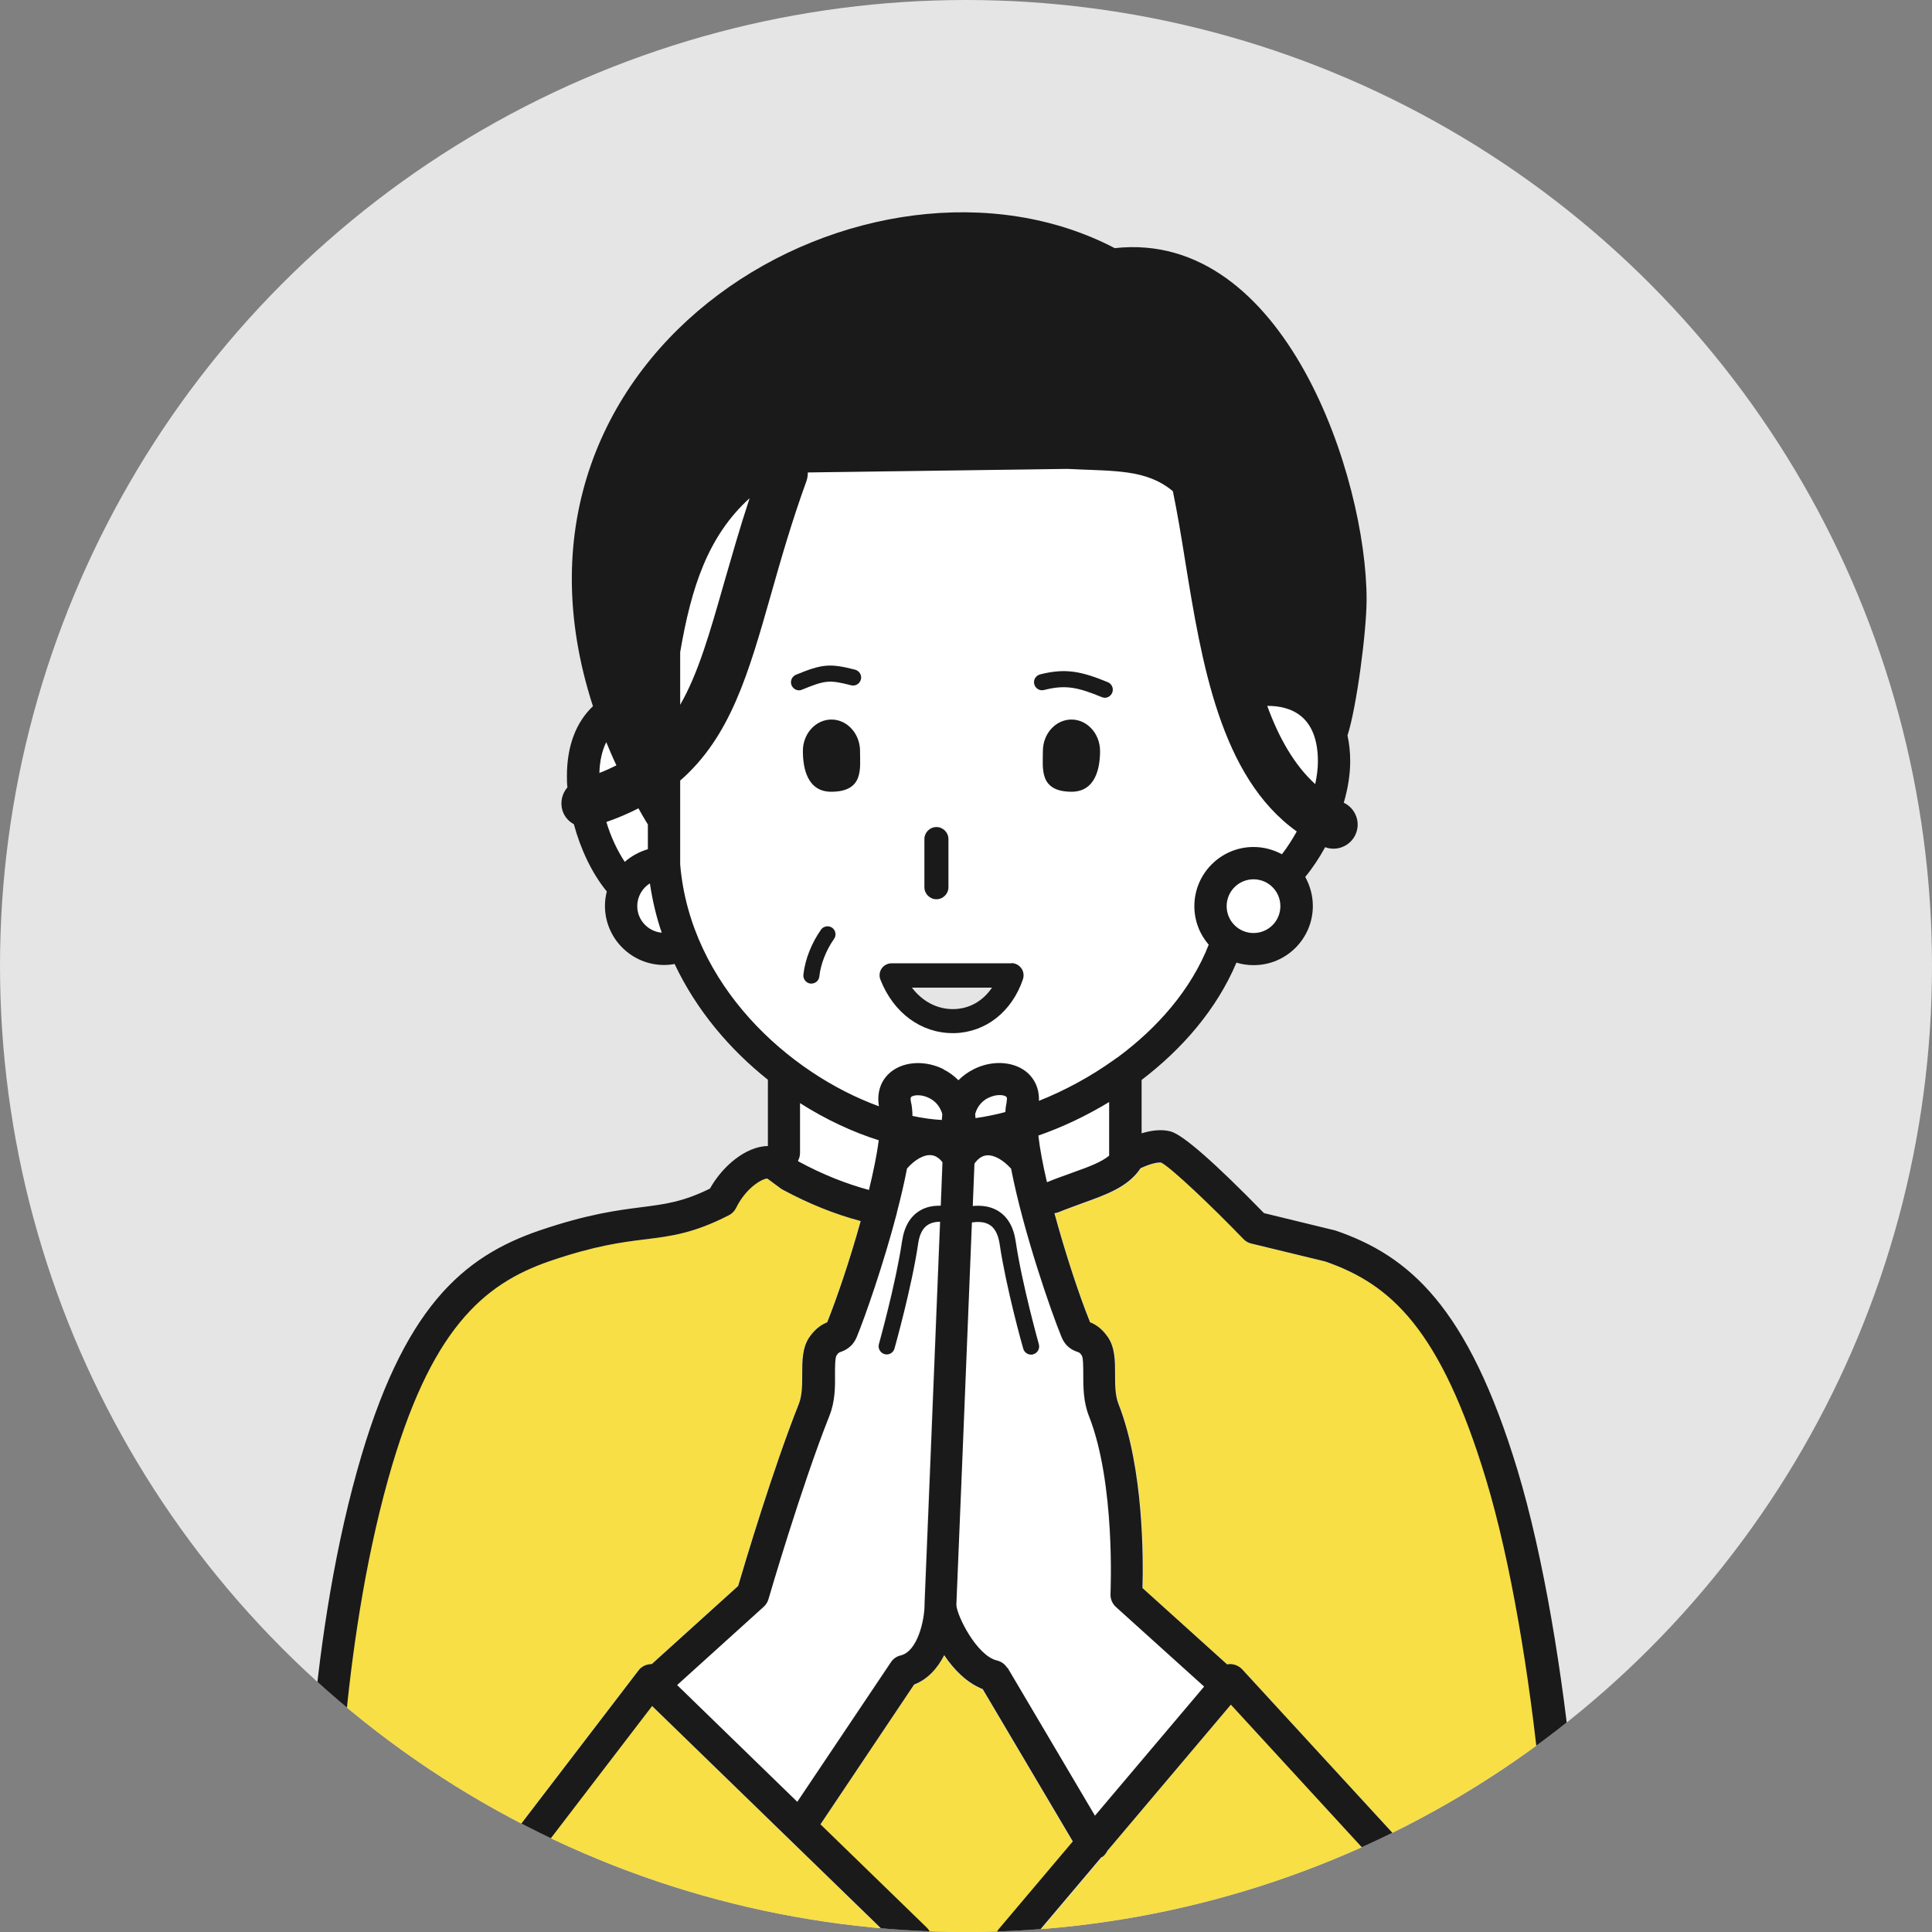
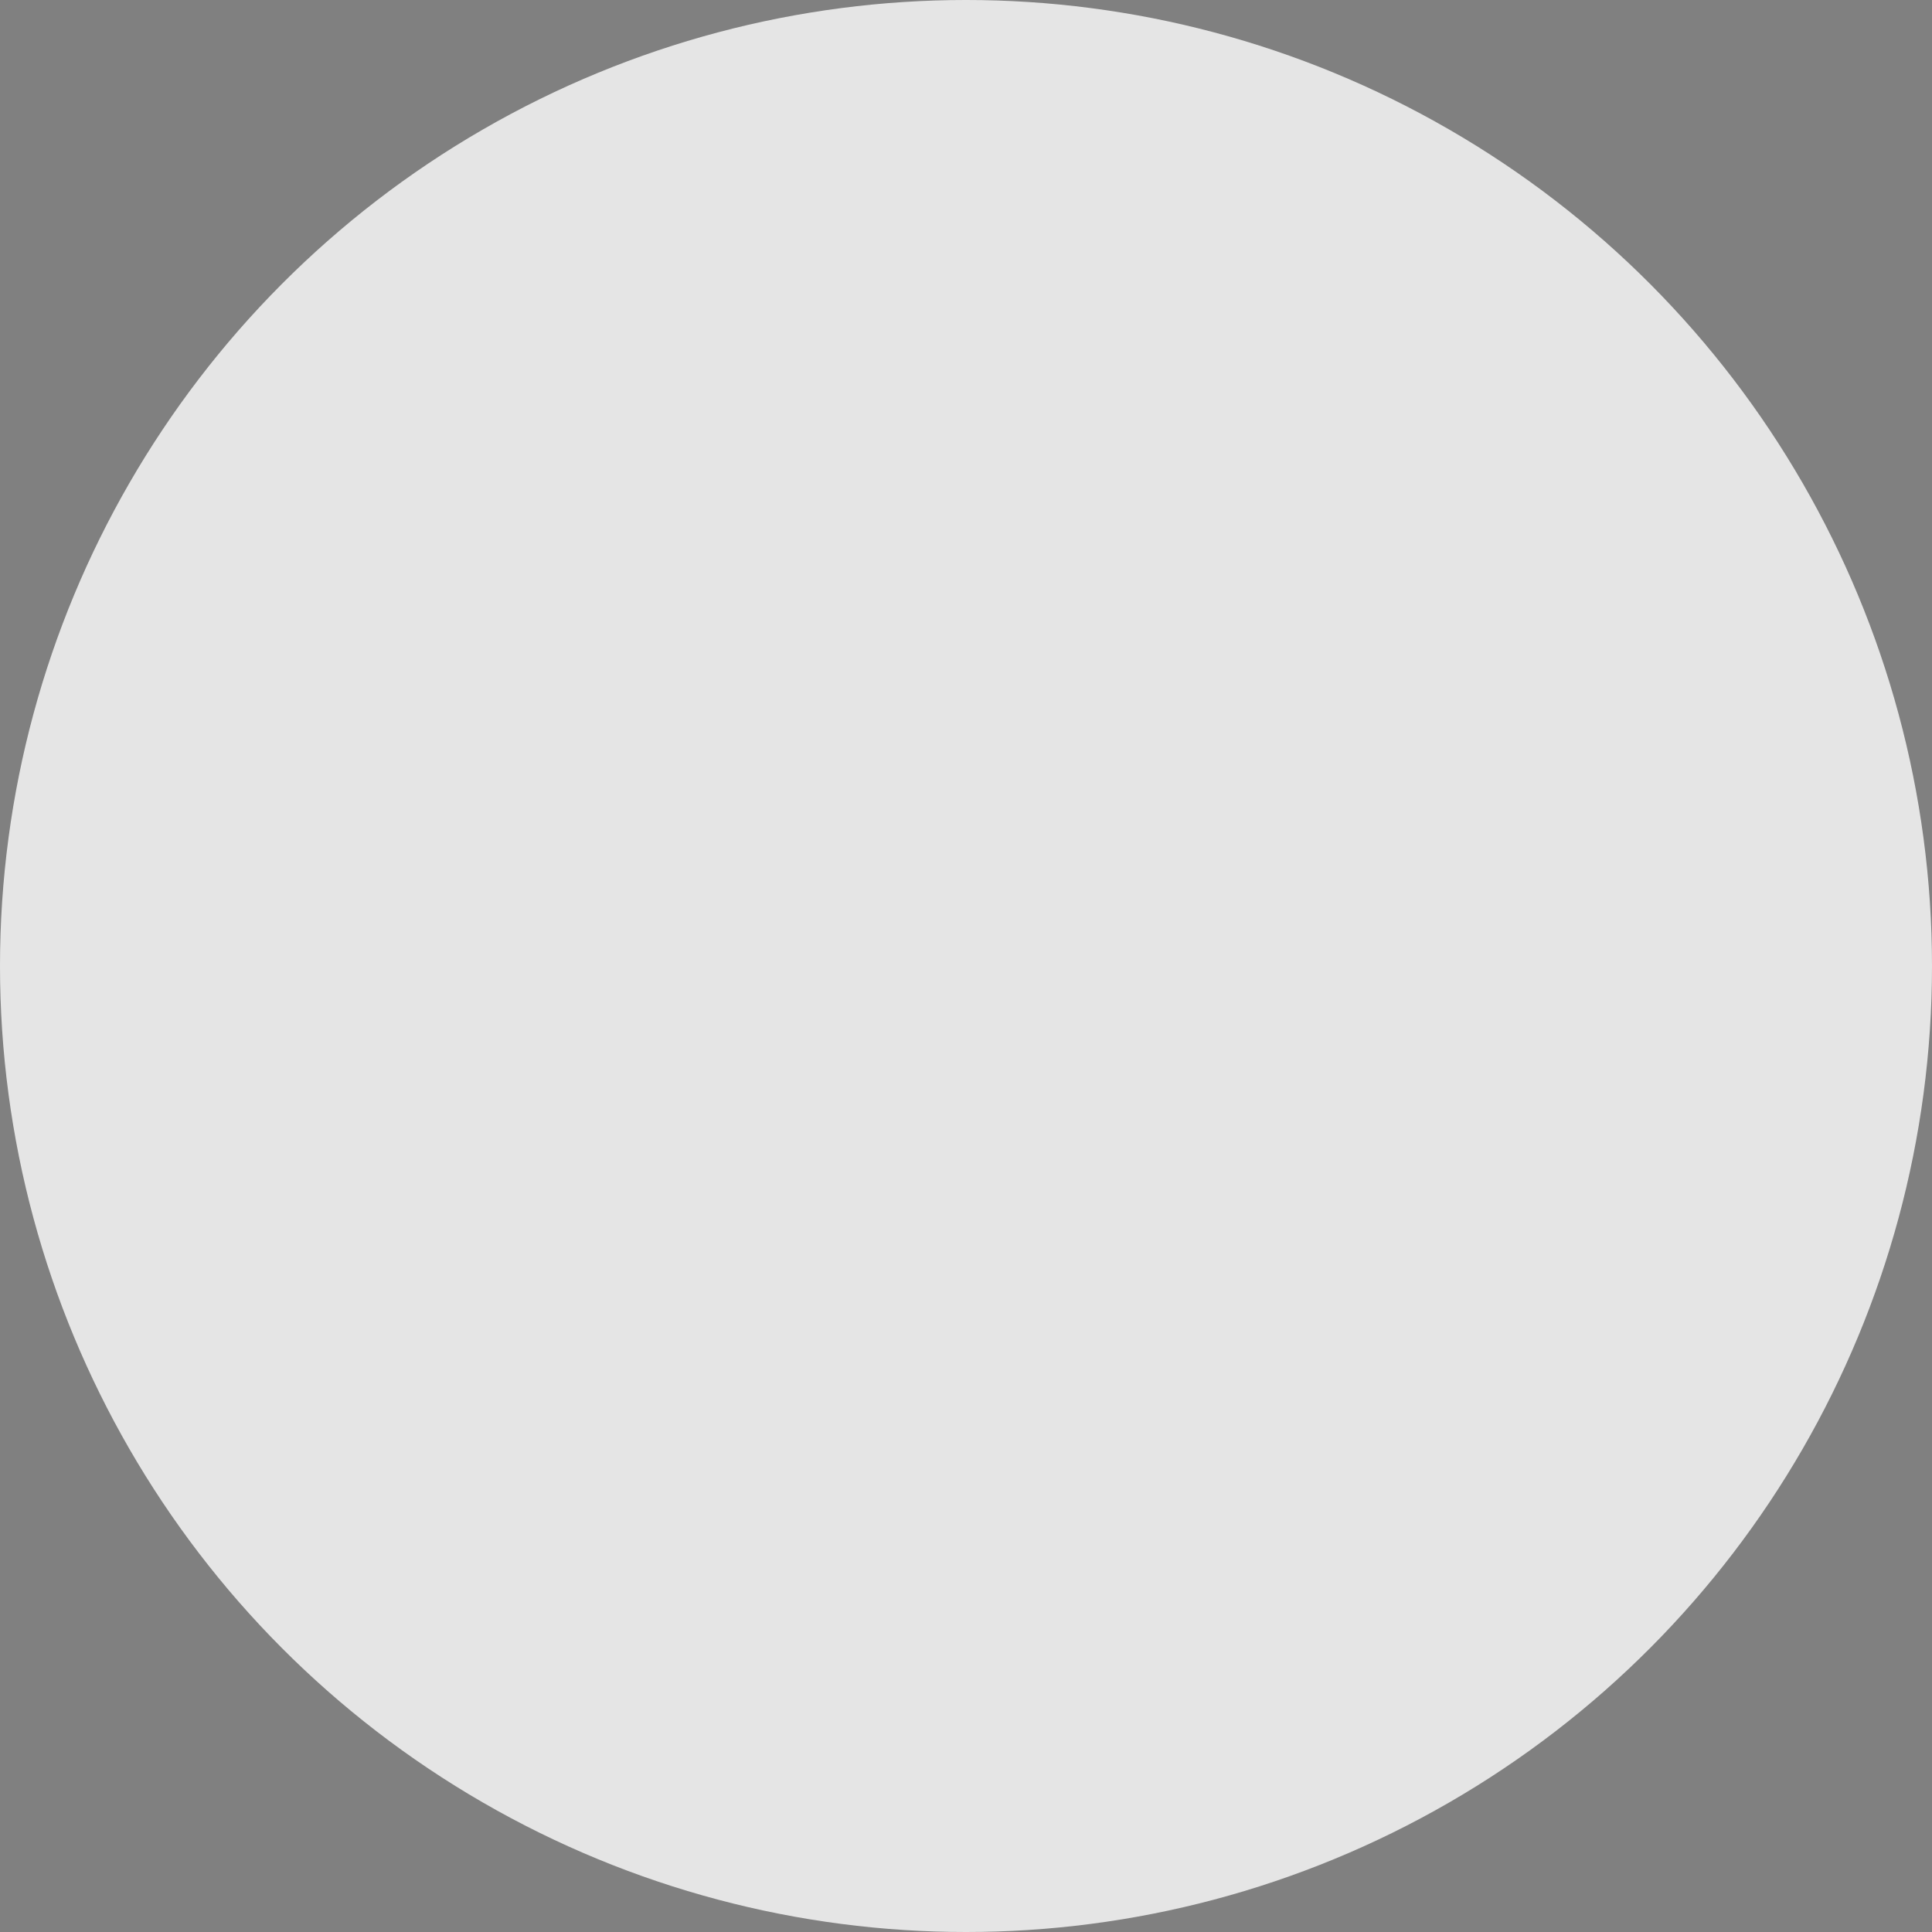
<svg xmlns="http://www.w3.org/2000/svg" id="_レイヤー_2" data-name="レイヤー 2" viewBox="0 0 114.3 114.3">
  <rect x="0" y="0" width="114.3" height="114.3" fill="#808080" stroke="none" />
  <defs>
    <style>
      .cls-1 {
        fill: #fff;
      }

      .cls-2 {
        fill: none;
      }

      .cls-3 {
        fill: #e5e5e5;
      }

      .cls-4 {
        fill: #1a1a1a;
      }

      .cls-5 {
        clip-path: url(#clippath);
      }

      .cls-6 {
        fill: #f7df45;
      }
    </style>
    <clipPath id="clippath">
-       <circle class="cls-2" cx="57.15" cy="57.15" r="57.15" />
-     </clipPath>
+       </clipPath>
  </defs>
  <g id="_修正" data-name="修正">
    <g>
      <circle class="cls-3" cx="57.15" cy="57.15" r="57.15" />
      <g class="cls-5">
        <g>
          <path class="cls-1" d="M61.93,69.95s0,0,0,0c.52-.21,1.03-.39,1.47-.55,1.05-.38,1.78-.65,2.21-1.02v-3.17c-1.37.83-2.79,1.5-4.2,1.99.09.78.27,1.73.51,2.76Z" />
          <path class="cls-1" d="M47.2,68.69l.07.05c1.41.75,2.77,1.3,4.14,1.67.26-1.08.47-2.09.58-2.94-1.55-.49-3.14-1.24-4.66-2.2v2.95c0,.17-.05.34-.13.48Z" />
          <path class="cls-6" d="M85.1,114.21l-12.27-13.36s0,0,0,0l-7.31,8.65c-.07.15-.18.28-.32.38l-4.09,4.84,11.46,12.68c3.24,3.84,8.95,4.33,12.77,1.12,0,0,0,0,.01,0,0,0,0,0,.01,0,.05-.04,4.93-3.97,5.96-8.64,1.12-5.06-.44-22.64-3.37-32.32-2.7-8.94-5.65-11.57-9.52-12.91l-4.37-1.06c-.17-.04-.33-.13-.46-.26-1.89-1.95-4.27-4.21-4.87-4.53-.26-.04-.79.13-1.22.33-.73,1.1-2,1.55-3.44,2.07-.45.16-.91.33-1.4.53-.09.03-.17.05-.26.06.65,2.39,1.47,4.88,2.11,6.46.25.1.65.3,1.05.87.43.62.43,1.43.43,2.2,0,.62,0,1.25.2,1.76,1.5,3.79,1.47,9.27,1.42,10.89l5.01,4.52c.06-.01.11-.02.17-.02.27,0,.54.11.72.31l13.01,14.16c.36.39.33.99-.06,1.35-.39.36-.99.33-1.35-.06Z" />
          <path class="cls-6" d="M63.46,108.97l-5.33-9.01c-.92-.36-1.69-1.15-2.28-2.01-.38.75-.95,1.42-1.78,1.74l-5.54,8.27,6.29,6.11c.37.36.39.95.03,1.33l-4.04,4.34,12.33.1-4.03-4.45c-.32-.35-.33-.89-.02-1.25l4.36-5.16Z" />
          <path class="cls-6" d="M30.14,129.57c5.2,1.38,9.72.59,10.75-1.89.04-.1.11-.2.18-.28l11.75-12.62-14.26-13.85-11.34,14.81c-.32.42-.92.5-1.34.18s-.5-.92-.18-1.34l12.06-15.76c.19-.24.48-.38.78-.37,0,0,0,0,0,0l5.11-4.62c.38-1.29,2.07-6.94,3.59-10.77.2-.51.2-1.14.2-1.76,0-.77,0-1.57.43-2.2.4-.57.79-.77,1.05-.87.59-1.48,1.36-3.75,1.98-5.99-1.54-.41-3.06-1.02-4.62-1.86-.04-.02-.08-.04-.11-.07l-.8-.59c-.39.05-1.3.63-1.84,1.74-.09.19-.24.34-.42.43-2.09,1.07-3.41,1.23-4.95,1.43-1.39.17-2.97.37-5.66,1.29-3.95,1.35-7.09,4.06-9.56,12.91-2.84,10.18-2.98,21.68-2.99,22.63.09.66.69,5.48.2,9.44-.61,4.89,4.57,8.54,9.98,9.98Z" />
          <path class="cls-1" d="M36.46,45.29c-.21-.46-.41-.92-.6-1.37-.25.49-.39,1.1-.41,1.83.36-.14.69-.29,1.01-.45Z" />
-           <path class="cls-1" d="M36.97,51c.39-.35.85-.61,1.37-.75v-1.46c-.19-.32-.38-.64-.56-.96-.58.29-1.21.56-1.9.81.27.88.65,1.7,1.09,2.37Z" />
          <path class="cls-1" d="M74.16,50.11c.61,0,1.18.16,1.68.43.32-.41.62-.87.88-1.35-4.52-3.23-5.62-10.01-6.61-16.05-.23-1.44-.46-2.82-.72-4.08-1.59-1.32-3.43-1.17-6.25-1.32l-15.35.21c0,.17-.02.34-.08.51-.89,2.45-1.54,4.74-2.11,6.75-1.32,4.64-2.39,8.38-5.36,10.97v4.97c.61,7.14,6.44,12.36,11.76,14.3-.14-.83.12-1.58.74-2.06.78-.61,2.03-.67,3.09-.13.34.17.64.39.9.65.26-.26.55-.48.9-.65,1.06-.53,2.3-.48,3.09.13.54.42.8,1.04.77,1.74,1.51-.6,3.03-1.42,4.45-2.43.06-.05.12-.1.19-.13,2.35-1.73,4.36-4,5.41-6.68-.53-.61-.85-1.41-.85-2.28,0-1.93,1.57-3.5,3.5-3.5ZM49.36,55.54c-.47.65-.79,1.48-.87,2.22-.03.24-.23.42-.47.42-.02,0-.04,0-.05,0-.26-.03-.45-.26-.42-.53.1-.91.48-1.88,1.05-2.67.15-.21.45-.26.66-.11.21.15.26.45.11.66ZM49.19,46.84c-1.42,0-1.69-1.39-1.69-2.41s.76-1.86,1.69-1.86,1.69.83,1.69,1.86.24,2.4-1.69,2.41ZM50.94,40.2c-.07.26-.32.41-.58.34-1.29-.33-1.53-.31-2.9.26-.06.02-.12.04-.18.04-.19,0-.37-.11-.44-.3-.1-.24.02-.52.26-.62,1.55-.64,2.01-.68,3.5-.3.25.07.41.32.34.58ZM54.69,49.64c0-.39.32-.71.71-.71s.71.32.71.71v2.85c0,.39-.32.71-.71.71s-.71-.32-.71-.71v-2.85ZM60.51,57.94c-.65,1.92-2.19,3.14-4.04,3.19-.04,0-.07,0-.11,0-1.88,0-3.51-1.2-4.28-3.16-.09-.22-.06-.47.07-.66s.35-.31.59-.31h7.08c.23,0,.45.11.58.3s.17.43.1.65ZM63.39,46.84c-1.93-.01-1.69-1.39-1.69-2.41s.76-1.86,1.69-1.86,1.69.83,1.69,1.86-.27,2.42-1.69,2.41ZM65.79,40.98c-.08.18-.25.3-.44.3-.06,0-.12-.01-.18-.04-1.43-.59-2.16-.74-3.41-.42-.25.07-.51-.09-.58-.34-.07-.25.09-.51.34-.58,1.52-.39,2.47-.17,4.01.46.24.1.36.38.26.62Z" />
          <path class="cls-1" d="M40.24,41.7c1.07-1.86,1.75-4.24,2.61-7.26.43-1.52.91-3.18,1.5-4.97-2.47,2.25-3.45,5.26-4.11,9.11v3.12Z" />
          <path class="cls-1" d="M74.97,41.76c.68,1.87,1.58,3.49,2.84,4.63.1-.47.16-.92.16-1.34,0-2.72-1.61-3.29-2.97-3.29-.01,0-.02,0-.03,0Z" />
-           <path class="cls-1" d="M53.36,73.43c.13-.88.5-1.5,1.11-1.84.38-.21.79-.27,1.16-.26.04-.98.07-1.85.1-2.57-.2-.25-.42-.39-.67-.42-.44-.04-.97.27-1.43.79-.16.84-.37,1.72-.6,2.61,0,0,0,0,0,0,0,0,0,.01,0,.02-.8,3.05-1.89,6.14-2.37,7.33-.26.64-.72.81-.95.89-.11.04-.14.05-.25.21-.09.14-.09.72-.09,1.11,0,.72,0,1.62-.33,2.46-1.65,4.16-3.59,10.79-3.61,10.86-.05.17-.15.32-.28.44l-5.12,4.63,7.11,6.91,5.54-8.26c.13-.2.34-.34.57-.4,1-.23,1.42-2.07,1.42-3.01,0,0,0,0,0,0,0,0,0-.01,0-.02,0,0,0-.01,0-.02,0-.2.59-14.34.92-22.61-.23,0-.47.04-.67.15-.33.18-.54.57-.63,1.14-.38,2.58-1.35,6.06-1.4,6.21-.06.21-.25.35-.46.35-.04,0-.09,0-.13-.02-.25-.07-.4-.33-.33-.59,0-.04,1-3.57,1.37-6.09Z" />
          <path class="cls-1" d="M58.99,98.24c.25.06.47.22.6.44l5.17,8.75,6.46-7.64-5.23-4.72c-.21-.19-.33-.47-.31-.76,0-.06.31-6.53-1.28-10.54-.34-.85-.34-1.74-.33-2.46,0-.39,0-.97-.09-1.11-.11-.16-.14-.17-.25-.21-.22-.08-.69-.26-.95-.89-.63-1.54-2.26-6.24-2.98-9.95-.46-.51-.99-.82-1.43-.79-.28.02-.53.19-.74.49-.03.71-.06,1.56-.1,2.51.44-.04.96-.01,1.43.25.61.34.98.95,1.11,1.84.37,2.52,1.36,6.05,1.37,6.09.07.25-.08.52-.33.59-.04.01-.09.02-.13.02-.21,0-.4-.14-.46-.35-.04-.15-1.02-3.63-1.4-6.21-.08-.57-.29-.96-.63-1.14-.3-.17-.68-.17-1.01-.12-.32,8-.88,21.52-.92,22.62,0,0,0,0,0,0,0,0,0,0,0,0,0,.61,1.2,3.02,2.41,3.3Z" />
          <path class="cls-1" d="M58.47,64.96c-.25.12-.63.4-.78.96.01.08.01.16.02.24.57-.08,1.16-.2,1.77-.36.01-.22.04-.43.08-.61.03-.15.03-.25-.02-.29-.15-.12-.61-.16-1.06.07Z" />
          <path class="cls-1" d="M53.91,64.9s-.06.14-.02.29c.05.24.08.53.09.84.6.13,1.19.21,1.75.24,0-.11.01-.23.03-.33-.15-.56-.53-.84-.78-.96-.46-.23-.91-.19-1.06-.07Z" />
          <path class="cls-1" d="M37.7,53.61c0,.83.64,1.5,1.45,1.57-.31-.93-.55-1.91-.7-2.92-.45.28-.75.78-.75,1.35Z" />
          <path class="cls-4" d="M49.19,42.57c-.93,0-1.69.83-1.69,1.86s.27,2.42,1.69,2.41c1.93-.01,1.69-1.39,1.69-2.41s-.76-1.86-1.69-1.86Z" />
          <path class="cls-4" d="M47.09,39.92c-.24.1-.36.38-.26.62.08.18.25.3.44.3.06,0,.12-.01.18-.04,1.37-.56,1.61-.59,2.9-.26.26.07.51-.09.58-.34.07-.25-.09-.51-.34-.58-1.49-.38-1.95-.34-3.5.3Z" />
          <path class="cls-4" d="M63.39,42.57c-.93,0-1.69.83-1.69,1.86s-.24,2.4,1.69,2.41c1.42,0,1.69-1.39,1.69-2.41s-.76-1.86-1.69-1.86Z" />
          <path class="cls-4" d="M61.53,39.9c-.25.07-.41.32-.34.58.07.25.32.41.58.34,1.25-.32,1.98-.17,3.41.42.06.02.12.04.18.04.19,0,.36-.11.44-.3.1-.24-.02-.52-.26-.62-1.54-.63-2.48-.85-4.01-.46Z" />
          <path class="cls-4" d="M54.69,49.64v2.85c0,.39.32.71.71.71s.71-.32.71-.71v-2.85c0-.39-.32-.71-.71-.71s-.71.32-.71.71Z" />
          <path class="cls-4" d="M59.83,56.99h-7.08c-.24,0-.46.12-.59.31s-.16.44-.07.66c.77,1.96,2.4,3.16,4.28,3.16.04,0,.07,0,.11,0,1.84-.05,3.39-1.27,4.04-3.19.07-.22.04-.46-.1-.65s-.35-.3-.58-.3ZM56.43,59.7c-.97.02-1.86-.45-2.48-1.27h4.74c-.54.79-1.33,1.25-2.26,1.27Z" />
          <path class="cls-4" d="M48.58,54.99c-.56.79-.95,1.76-1.05,2.67-.03.26.16.5.42.53.02,0,.04,0,.05,0,.24,0,.45-.18.47-.42.08-.74.41-1.57.87-2.22.15-.21.1-.51-.11-.66-.21-.15-.51-.1-.66.11Z" />
          <path class="cls-1" d="M72.57,53.61c0,.88.71,1.59,1.59,1.59s1.59-.71,1.59-1.59-.71-1.59-1.59-1.59-1.59.71-1.59,1.59Z" />
          <path class="cls-4" d="M59.12,115.38l4.03,4.45,7.98,8.82c2.16,2.57,5.27,3.89,8.39,3.89,2.48,0,4.98-.84,7.02-2.55,0,0,0,0,0,0,.22-.18,5.46-4.38,6.64-9.72,1.18-5.33-.32-23.1-3.4-33.29-2.94-9.71-6.43-12.69-10.77-14.18-.03,0-.06-.02-.08-.02l-4.15-1.01c-2.96-3.03-4.82-4.66-5.55-4.84-.56-.14-1.17-.04-1.69.12v-3.16c2.39-1.82,4.44-4.17,5.61-6.94.32.1.67.15,1.02.15,1.93,0,3.5-1.57,3.5-3.5,0-.62-.17-1.21-.45-1.72.44-.53.83-1.13,1.18-1.76.16.06.32.09.49.09.54,0,1.06-.31,1.3-.83.33-.71.02-1.55-.69-1.89.25-.85.38-1.69.38-2.46,0-.56-.06-1.06-.16-1.52.53-1.62,1.13-6.14,1.13-8.05,0-7.17-4.81-21.89-14.9-20.78-14.43-7.53-37.78,5.81-30.87,27.1-1,.95-1.54,2.35-1.54,4.13,0,.22,0,.44.03.67-.31.36-.44.86-.3,1.35.11.37.36.66.68.83.39,1.45,1.06,2.9,1.95,3.98-.07.27-.11.55-.11.85,0,1.93,1.57,3.5,3.5,3.5.21,0,.41-.02.62-.06,1.3,2.75,3.27,5.06,5.52,6.85v3.92c-1.3.02-2.68,1.18-3.43,2.52-1.63.8-2.66.92-4.05,1.1-1.41.18-3.16.4-6.04,1.38-4.52,1.55-8.09,4.55-10.78,14.2-3.03,10.83-3.06,23.08-3.06,23.2,0,.04,0,.09,0,.13,0,.05.69,5.1.2,9.01-.75,6.03,5.17,10.4,11.38,12.05,1.7.45,3.52.71,5.26.71,3.41,0,6.5-1,7.67-3.54l8.24-8.85,4.04-4.34c.35-.38.34-.97-.03-1.33l-6.29-6.11,5.54-8.27c.83-.32,1.4-.99,1.78-1.74.58.87,1.36,1.65,2.28,2.01l5.33,9.01-4.36,5.16c-.31.36-.3.9.02,1.25ZM35.87,43.91c.19.46.38.91.6,1.37-.32.16-.65.31-1.01.45.02-.72.16-1.33.41-1.83ZM35.87,48.63c.69-.24,1.32-.51,1.9-.81.18.32.36.64.56.96v1.46c-.51.15-.98.41-1.37.75-.44-.67-.83-1.49-1.09-2.37ZM37.7,53.61c0-.57.3-1.07.75-1.35.15,1.02.38,1.99.7,2.92-.81-.07-1.45-.75-1.45-1.57ZM74.16,55.2c-.88,0-1.59-.71-1.59-1.59s.71-1.59,1.59-1.59,1.59.71,1.59,1.59-.71,1.59-1.59,1.59ZM75,41.76c1.35,0,2.97.57,2.97,3.29,0,.42-.06.87-.16,1.34-1.25-1.14-2.16-2.76-2.84-4.63.01,0,.02,0,.03,0ZM40.24,38.58c.66-3.85,1.64-6.86,4.11-9.11-.59,1.79-1.06,3.46-1.5,4.97-.86,3.02-1.54,5.4-2.61,7.26v-3.12ZM52.83,114.78l-11.75,12.62c-.08.08-.14.18-.18.28-1.03,2.47-5.56,3.27-10.75,1.89-5.41-1.44-10.59-5.08-9.98-9.98.49-3.96-.11-8.78-.2-9.44,0-.95.15-12.45,2.99-22.63,2.47-8.84,5.61-11.55,9.56-12.91,2.69-.92,4.27-1.12,5.66-1.29,1.54-.19,2.87-.36,4.95-1.43.18-.09.33-.25.42-.43.54-1.11,1.45-1.7,1.84-1.74l.8.59s.07.05.11.07c1.56.84,3.08,1.45,4.62,1.86-.62,2.24-1.39,4.51-1.98,5.99-.25.1-.65.3-1.05.87-.43.62-.43,1.43-.43,2.2,0,.62,0,1.25-.2,1.76-1.52,3.82-3.21,9.48-3.59,10.77l-5.11,4.62s0,0,0,0c-.31,0-.6.13-.78.37l-12.06,15.76c-.32.42-.24,1.02.18,1.34s1.02.24,1.34-.18l11.34-14.81,14.26,13.85ZM47.2,68.69c.08-.14.13-.3.13-.48v-2.95c1.52.97,3.11,1.71,4.66,2.2-.11.85-.32,1.86-.58,2.94-1.37-.37-2.73-.91-4.14-1.67l-.07-.05ZM55.64,71.33c-.38,0-.79.05-1.16.26-.61.34-.98.95-1.11,1.84-.37,2.52-1.36,6.05-1.37,6.09-.07.25.08.52.33.59.04.01.09.02.13.02.21,0,.4-.14.46-.35.04-.15,1.02-3.63,1.4-6.21.08-.57.29-.96.63-1.14.2-.11.43-.15.67-.15-.33,8.26-.91,22.41-.92,22.61,0,0,0,.01,0,.02,0,0,0,.01,0,.02,0,0,0,0,0,0,0,.94-.42,2.78-1.42,3.01-.23.05-.44.2-.57.4l-5.54,8.26-7.11-6.91,5.12-4.63c.13-.12.23-.27.28-.44.02-.07,1.95-6.69,3.61-10.86.34-.85.34-1.74.33-2.46,0-.39,0-.97.09-1.11.11-.16.14-.17.25-.21.22-.08.69-.26.95-.89.49-1.19,1.57-4.27,2.37-7.33,0,0,0-.01,0-.02,0,0,0,0,0,0,.23-.89.44-1.77.6-2.61.46-.52.99-.83,1.43-.79.25.02.48.17.67.42-.03.73-.06,1.59-.1,2.57ZM55.73,66.26c-.56-.03-1.15-.11-1.75-.24,0-.31-.03-.6-.09-.84-.03-.15-.03-.25.02-.29.15-.12.61-.16,1.06.07.25.12.63.4.78.96-.01.11-.02.22-.03.33ZM55.83,63.26c-1.06-.53-2.3-.48-3.09.13-.62.48-.88,1.23-.74,2.06-5.32-1.93-11.15-7.15-11.76-14.3v-4.97c2.97-2.59,4.04-6.33,5.36-10.97.57-2.01,1.22-4.3,2.11-6.75.06-.17.08-.34.08-.51l15.35-.21c2.81.14,4.66,0,6.25,1.32.26,1.26.49,2.64.72,4.08.98,6.05,2.08,12.82,6.61,16.05-.27.48-.56.94-.88,1.35-.5-.27-1.07-.43-1.68-.43-1.93,0-3.5,1.57-3.5,3.5,0,.87.32,1.67.85,2.28-1.05,2.68-3.06,4.95-5.41,6.68-.07.04-.13.08-.19.13-1.41,1.01-2.94,1.83-4.45,2.43.03-.7-.24-1.32-.77-1.74-.78-.61-2.03-.67-3.09-.13-.34.17-.64.39-.9.65-.26-.26-.55-.48-.9-.65ZM65.62,65.2v3.17c-.44.37-1.16.65-2.21,1.02-.44.16-.95.34-1.47.55,0,0,0,0,0,0-.24-1.02-.42-1.97-.51-2.76,1.41-.49,2.83-1.16,4.2-1.99ZM59.56,65.18c-.04.18-.07.39-.08.61-.6.16-1.2.28-1.77.36,0-.08-.01-.16-.02-.24.15-.56.53-.84.78-.96.46-.23.91-.19,1.06-.07.05.04.06.14.02.29ZM59.59,98.68c-.13-.22-.35-.38-.6-.44-1.21-.28-2.4-2.69-2.41-3.3,0,0,0,0,0,0,0,0,0,0,0,0,.05-1.1.6-14.62.92-22.62.33-.05.71-.05,1.01.12.33.18.54.57.63,1.14.38,2.58,1.35,6.06,1.4,6.21.06.21.25.35.46.35.04,0,.09,0,.13-.02.25-.07.4-.33.33-.59-.01-.04-1-3.57-1.37-6.09-.13-.88-.5-1.5-1.11-1.84-.47-.26-.98-.29-1.43-.25.04-.95.07-1.8.1-2.51.21-.3.46-.47.74-.49.44-.03.97.28,1.43.79.72,3.71,2.35,8.42,2.98,9.95.26.64.72.81.95.89.11.04.14.05.25.21.09.14.09.72.09,1.11,0,.72,0,1.62.33,2.46,1.59,4.01,1.28,10.48,1.28,10.54-.01.29.1.56.31.76l5.23,4.72-6.46,7.64-5.17-8.75ZM65.19,109.88c.14-.1.25-.23.32-.38l7.31-8.65s0,0,0,0l12.27,13.36c.36.39.96.41,1.35.06.39-.36.41-.96.06-1.35l-13.01-14.16c-.19-.2-.45-.31-.72-.31-.06,0-.11.01-.17.02l-5.01-4.52c.05-1.62.08-7.09-1.42-10.89-.2-.51-.2-1.14-.2-1.76,0-.77,0-1.57-.43-2.2-.4-.57-.79-.77-1.05-.87-.64-1.58-1.46-4.07-2.11-6.46.09,0,.17-.03.26-.06.49-.2.95-.36,1.4-.53,1.45-.52,2.71-.97,3.44-2.07.43-.2.96-.37,1.22-.33.61.32,2.98,2.57,4.87,4.53.13.13.28.22.46.26l4.37,1.06c3.87,1.34,6.82,3.98,9.52,12.91,2.93,9.69,4.48,27.26,3.37,32.32-1.03,4.67-5.91,8.6-5.96,8.64,0,0,0,0-.01,0,0,0,0,0-.01,0-3.82,3.21-9.53,2.72-12.77-1.12l-11.46-12.68,4.09-4.84Z" />
        </g>
      </g>
    </g>
  </g>
</svg>